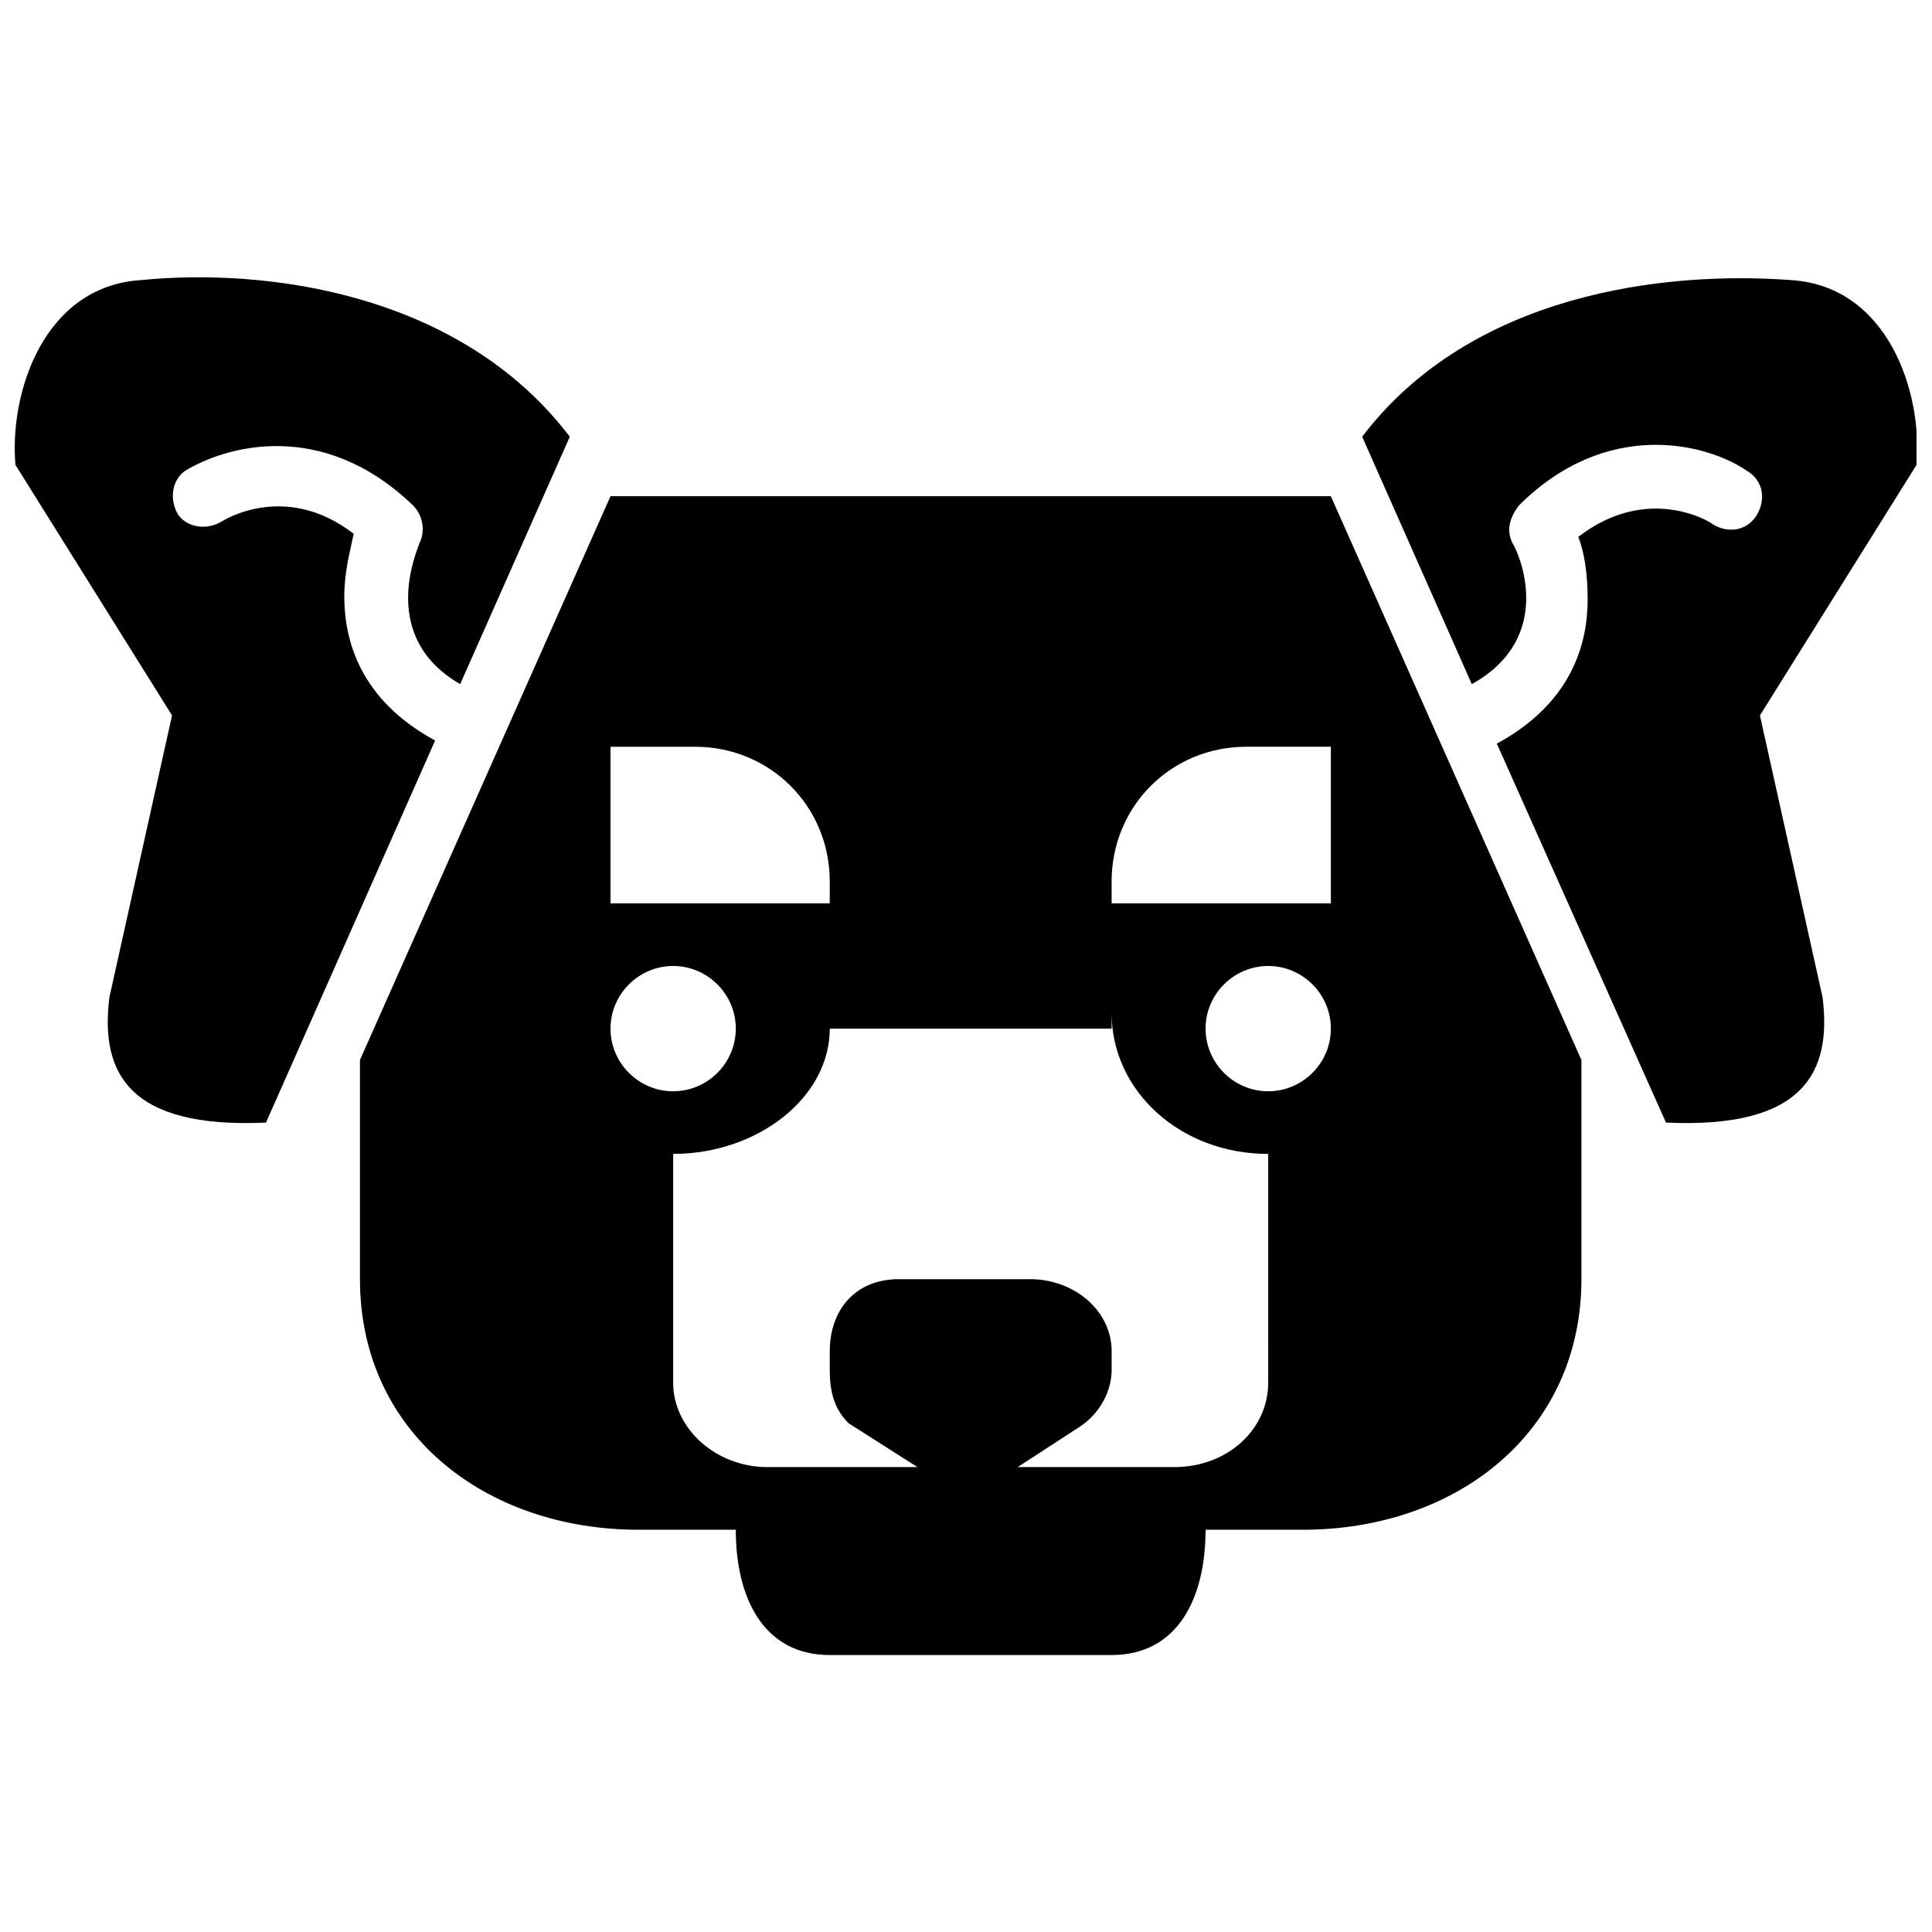
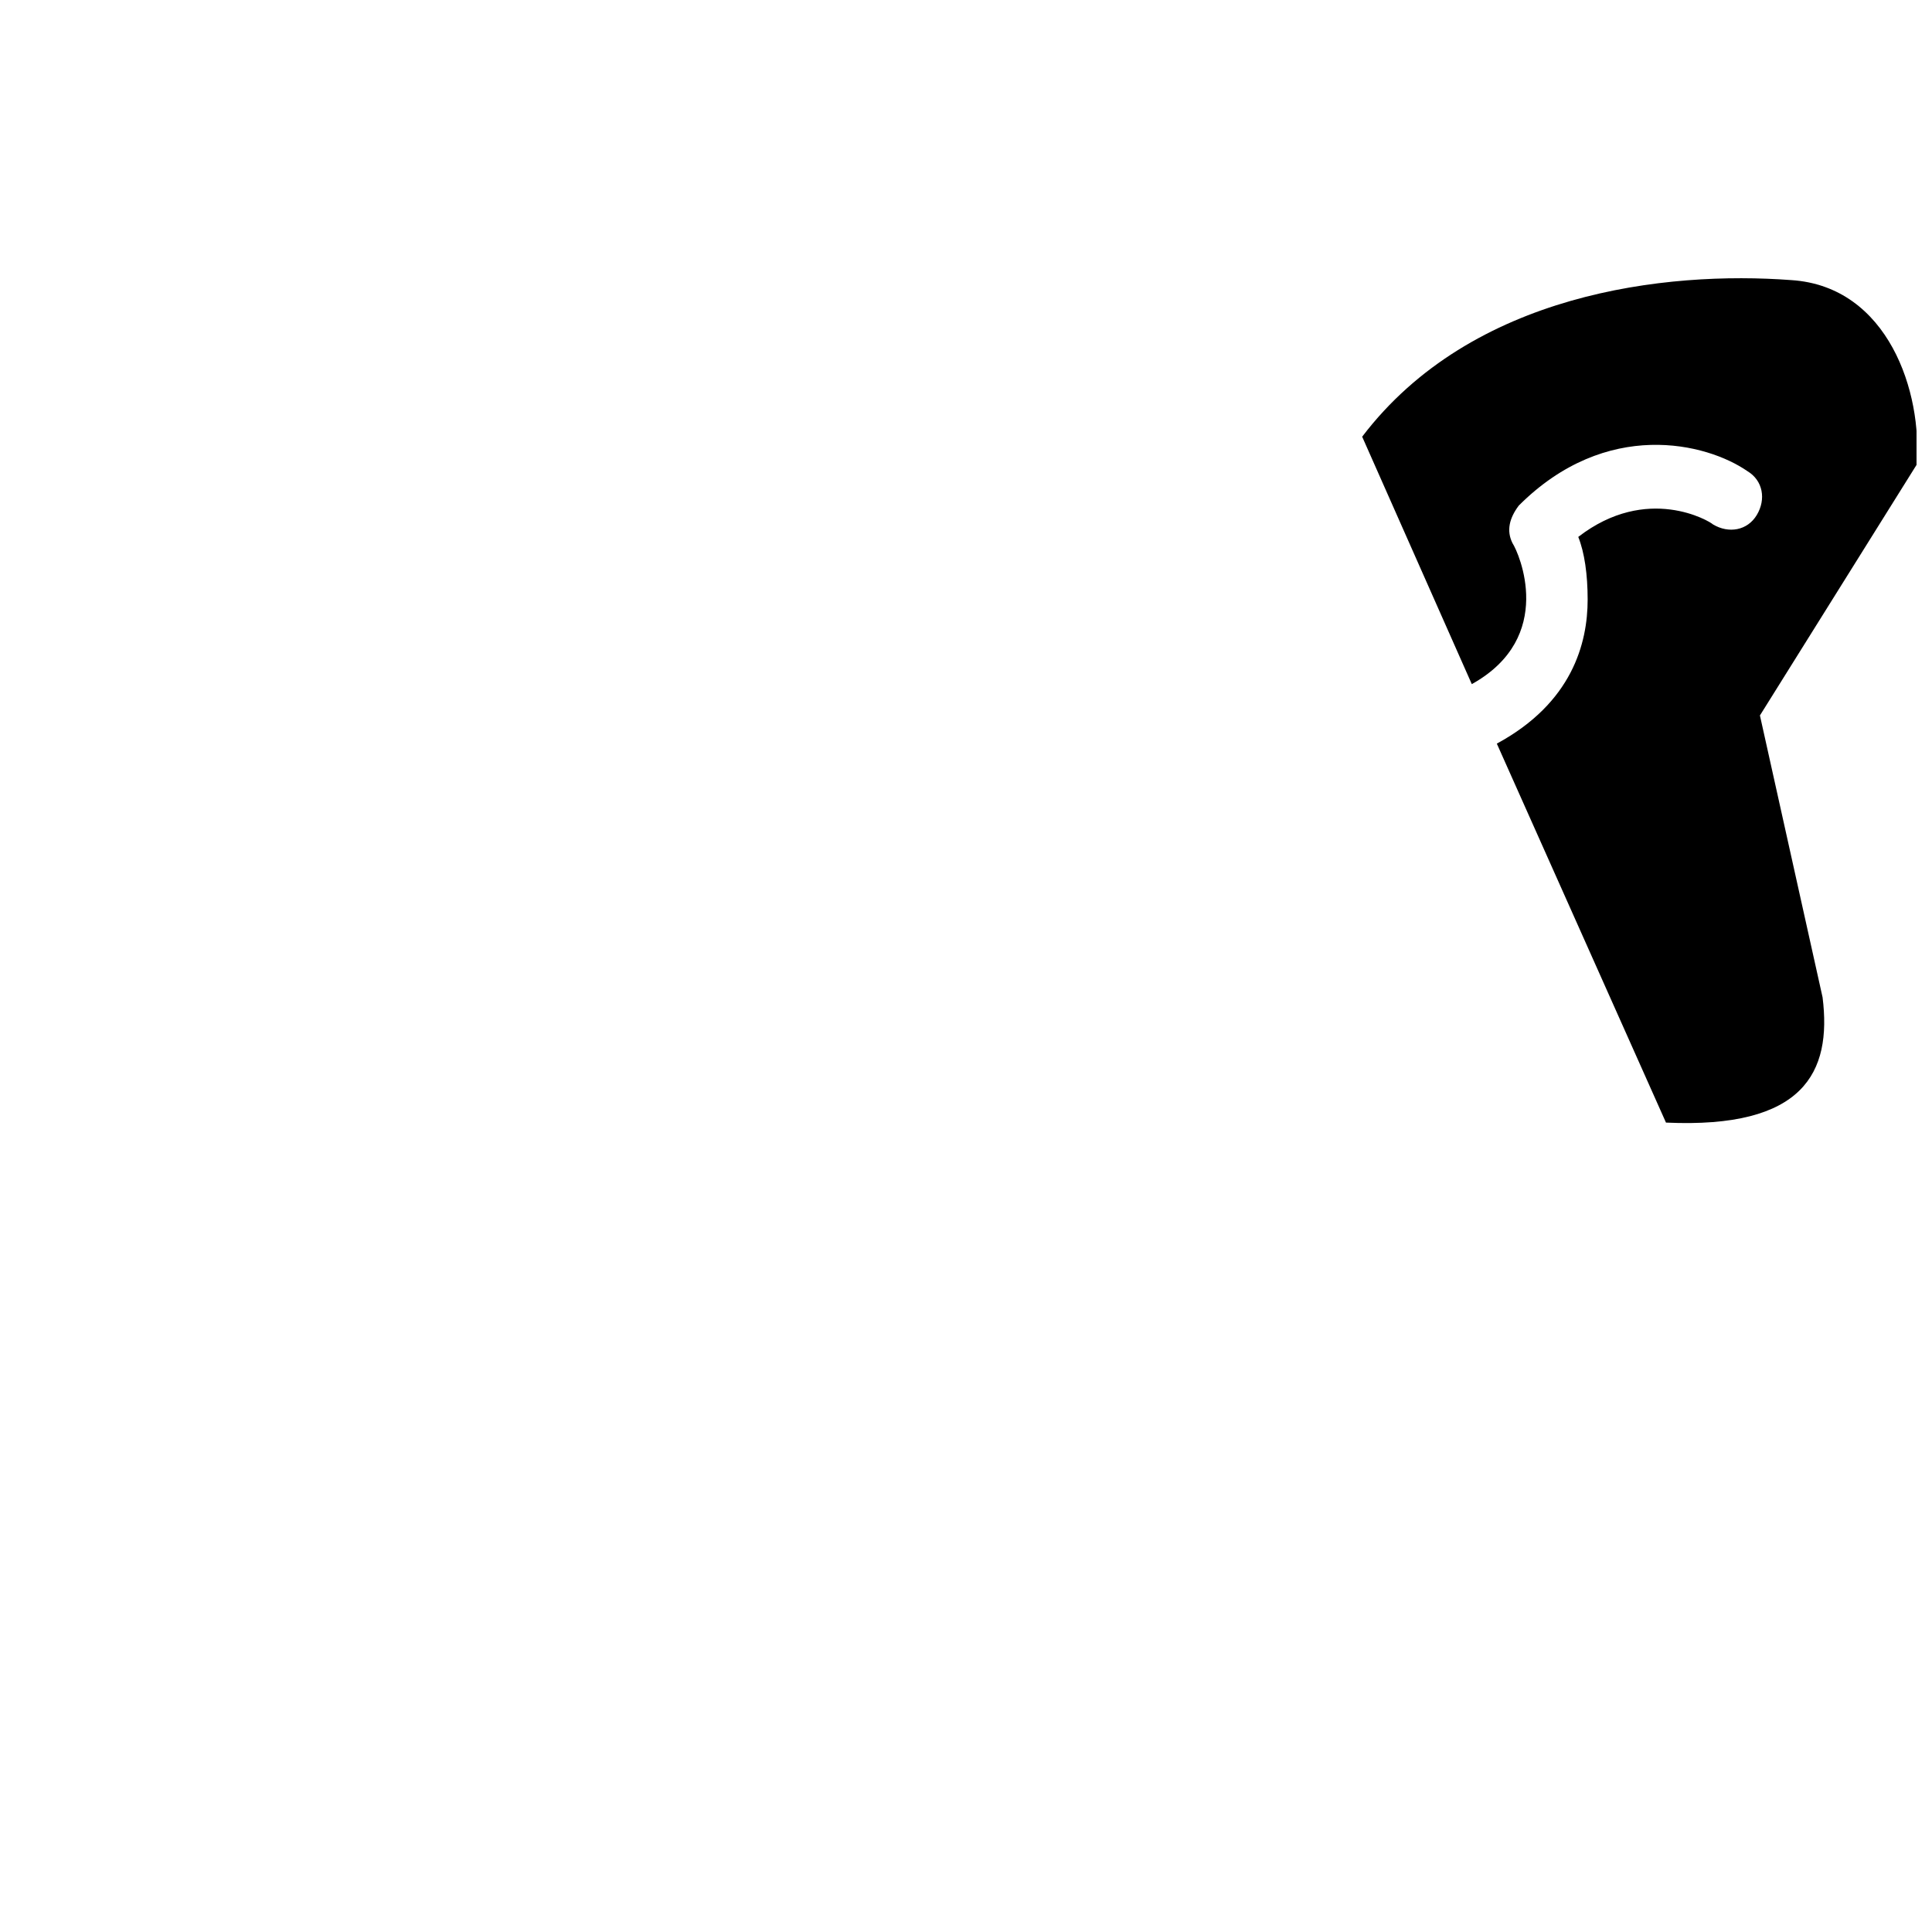
<svg xmlns="http://www.w3.org/2000/svg" width="800px" height="800px" version="1.1" viewBox="144 144 512 512">
  <defs>
    <clipPath id="b">
-       <path d="m148.09 217h147.91v225h-147.91z" />
-     </clipPath>
+       </clipPath>
    <clipPath id="a">
      <path d="m504 217h147.9v225h-147.9z" />
    </clipPath>
  </defs>
  <g clip-path="url(#b)">
    <path d="m235.24 302.06c0-6.641 1.66-12.449 2.488-16.602-18.258-14.109-34.855-3.32-34.855-3.32-4.152 2.492-9.133 1.66-11.621-1.656-2.488-4.152-1.66-9.133 1.66-11.621 10.789-6.641 36.52-14.109 60.59 9.129 2.488 2.488 3.32 6.641 1.66 9.961-0.828 2.488-10.789 24.898 10.789 37.352l29.051-65.57c-29.051-38.184-80.512-44.82-113.71-41.5-25.73 1.66-34.859 29.879-33.199 48.969l41.5 66.398-16.602 74.699c-2.488 19.922 4.981 34.859 41.5 33.199l44.82-101.26c-19.918-10.785-24.07-26.555-24.07-38.176z" />
  </g>
  <g clip-path="url(#a)">
    <path d="m618.7 218.23c-33.199-2.488-84.66 3.32-113.71 41.5l29.051 65.57c22.41-12.449 12.449-34.859 10.789-37.352-1.66-3.32-0.828-6.641 1.66-9.961 23.238-23.238 49.801-16.602 60.59-9.129 4.148 2.488 4.981 7.469 2.488 11.621-2.488 4.148-7.469 4.981-11.621 2.488-0.828-0.828-17.43-10.789-35.691 3.32 1.66 4.148 2.488 9.961 2.488 16.602 0 11.621-4.148 27.391-24.07 38.18l44.828 100.43c36.52 1.66 43.988-13.281 41.5-33.199l-16.602-74.699 41.5-66.398c1.66-19.094-7.469-47.312-33.199-48.973z" />
  </g>
-   <path d="m305.79 275.5-66.398 149.4v58.102c0 40.672 33.199 66.398 73.871 66.398h25.73c0 18.262 7.469 33.199 24.898 33.199h74.699c17.43 0 24.898-14.941 24.898-33.199h25.73c40.672 0 73.871-25.73 73.871-66.398v-58.102l-66.398-149.4zm0 66.398h22.41c19.922 0 35.691 15.77 35.691 35.691v5.809h-58.102zm0 74.699c0-9.129 7.469-16.602 16.602-16.602 9.129 0 16.602 7.469 16.602 16.602 0 9.129-7.469 16.602-16.602 16.602-9.133 0-16.602-7.473-16.602-16.602zm174.3 93.789c0 12.449-10.789 22.41-24.898 22.41h-41.5l16.602-10.789c4.981-3.32 8.301-9.129 8.301-14.941v-4.981c0-10.789-9.961-19.09-21.578-19.09h-34.859c-11.621 0-18.262 8.301-18.262 19.09v4.981c0 4.981 0.828 9.961 4.981 14.109l18.262 11.621h-39.848c-13.281 0-24.898-9.961-24.898-22.41v-60.59c22.41 0 41.5-14.941 41.5-33.199h74.699v-4.148c0 20.75 18.262 37.352 41.5 37.352zm0-77.188c-9.129 0-16.602-7.469-16.602-16.602 0-9.129 7.469-16.602 16.602-16.602 9.129 0 16.602 7.469 16.602 16.602 0 9.129-7.473 16.602-16.602 16.602zm16.602-49.801h-58.102v-5.809c0-19.922 15.77-35.691 35.691-35.691h22.41z" />
</svg>